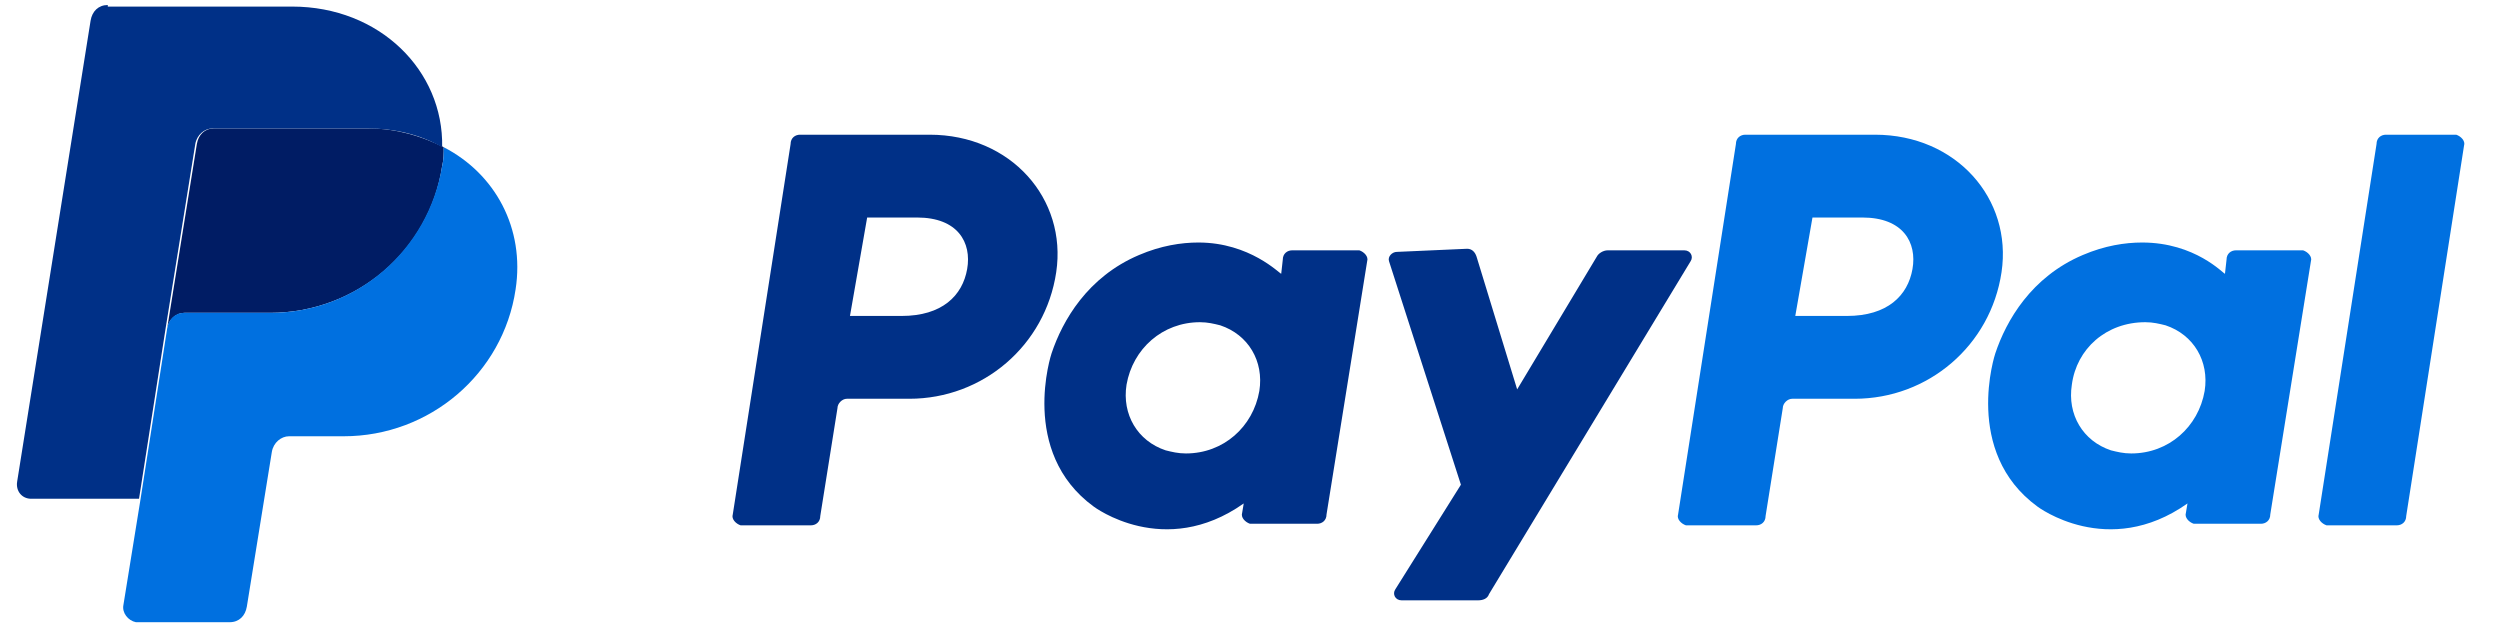
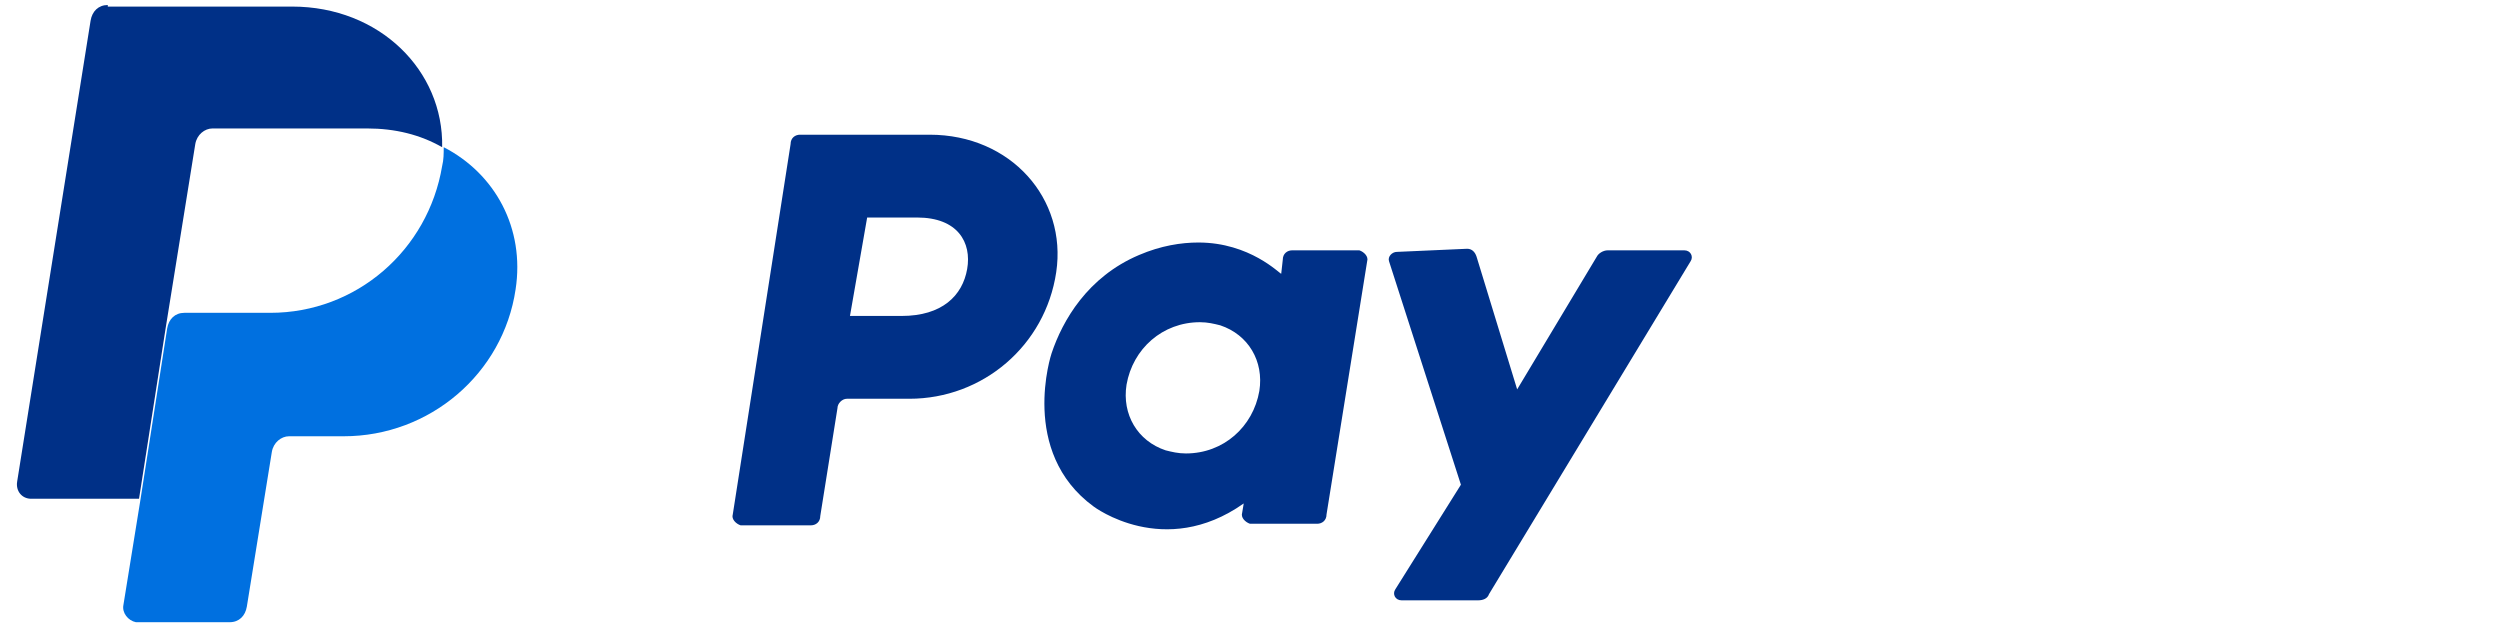
<svg xmlns="http://www.w3.org/2000/svg" version="1.1" id="Шар_1" x="0px" y="0px" width="160px" height="40px" viewBox="0 0 160 40" style="enable-background:new 0 0 160 40;" xml:space="preserve">
  <style type="text/css">
	.st0{fill:#003087;}
	.st1{fill:#0070E0;}
	.st2{fill:#001C64;}
</style>
  <g transform="translate(936.898 -21.779)">
    <path class="st0" d="M-885.7,30.4c-0.3,0-0.6,0.2-0.6,0.6l-3.7,23.7c-0.1,0.3,0.2,0.6,0.5,0.7c0,0,0.1,0,0.1,0h4.4   c0.3,0,0.6-0.2,0.6-0.6l1.1-6.9c0-0.3,0.3-0.6,0.6-0.6h4c4.7,0,8.7-3.4,9.4-8.1c0.7-4.7-2.9-8.8-8.1-8.8H-885.7z M-881.4,35.7h3.2   c2.6,0,3.5,1.6,3.2,3.3c-0.3,1.7-1.6,3-4.2,3h-3.3L-881.4,35.7z M-860.2,37.3c-1.1,0-2.4,0.2-3.8,0.8c-3.3,1.4-4.9,4.2-5.6,6.3   c0,0-2.1,6.3,2.7,9.8c0,0,4.5,3.4,9.6-0.2l-0.1,0.6c-0.1,0.3,0.2,0.6,0.5,0.7c0,0,0.1,0,0.1,0h4.2c0.3,0,0.6-0.2,0.6-0.6l2.6-16.2   c0.1-0.3-0.2-0.6-0.5-0.7c0,0-0.1,0-0.1,0h-4.2c-0.3,0-0.6,0.2-0.6,0.6l-0.1,0.9C-855,39.3-856.9,37.3-860.2,37.3L-860.2,37.3z    M-860.1,42.4c0.5,0,0.9,0.1,1.3,0.2c1.8,0.6,2.8,2.3,2.5,4.2c-0.4,2.3-2.3,4-4.7,4c-0.5,0-0.9-0.1-1.3-0.2   c-1.8-0.6-2.8-2.3-2.5-4.2C-864.4,44.1-862.5,42.4-860.1,42.4L-860.1,42.4z" />
-     <path class="st1" d="M-825.2,30.4c-0.3,0-0.6,0.2-0.6,0.6l-3.7,23.7c-0.1,0.3,0.2,0.6,0.5,0.7c0,0,0.1,0,0.1,0h4.4   c0.3,0,0.6-0.2,0.6-0.6l1.1-6.9c0-0.3,0.3-0.6,0.6-0.6h4c4.7,0,8.7-3.4,9.4-8.1c0.7-4.7-2.9-8.8-8.1-8.8H-825.2z M-820.9,35.7h3.2   c2.6,0,3.5,1.6,3.2,3.3c-0.3,1.7-1.6,3-4.2,3h-3.3L-820.9,35.7z M-799.8,37.3c-1.1,0-2.4,0.2-3.8,0.8c-3.3,1.4-4.9,4.2-5.6,6.3   c0,0-2.1,6.3,2.7,9.8c0,0,4.5,3.4,9.6-0.2l-0.1,0.6c-0.1,0.3,0.2,0.6,0.5,0.7c0,0,0.1,0,0.1,0h4.2c0.3,0,0.6-0.2,0.6-0.6l2.6-16.2   c0.1-0.3-0.2-0.6-0.5-0.7c0,0-0.1,0-0.1,0h-4.2c-0.3,0-0.6,0.2-0.6,0.6l-0.1,0.9C-794.6,39.3-796.4,37.3-799.8,37.3L-799.8,37.3z    M-799.6,42.4c0.5,0,0.9,0.1,1.3,0.2c1.8,0.6,2.8,2.3,2.5,4.2c-0.4,2.3-2.3,4-4.7,4c-0.5,0-0.9-0.1-1.3-0.2   c-1.8-0.6-2.8-2.3-2.5-4.2C-804,44.1-802.1,42.4-799.6,42.4L-799.6,42.4z" />
    <path class="st0" d="M-847.5,37.9c-0.3,0-0.6,0.3-0.5,0.6l4.6,14.3l-4.2,6.7c-0.2,0.3,0,0.7,0.4,0.7h4.9c0.3,0,0.6-0.1,0.7-0.4   l12.9-21.3c0.2-0.3,0-0.7-0.4-0.7h-4.9c-0.3,0-0.6,0.2-0.7,0.4l-5.1,8.5l-2.6-8.5c-0.1-0.3-0.3-0.5-0.6-0.5L-847.5,37.9z" />
-     <path class="st1" d="M-784.2,30.4c-0.3,0-0.6,0.2-0.6,0.6l-3.7,23.7c-0.1,0.3,0.2,0.6,0.5,0.7c0,0,0.1,0,0.1,0h4.4   c0.3,0,0.6-0.2,0.6-0.6l3.7-23.7c0.1-0.3-0.2-0.6-0.5-0.7c0,0-0.1,0-0.1,0L-784.2,30.4z" />
-     <path class="st2" d="M-923.2,30c-0.6,0-1,0.4-1.1,1l-1.9,11.8c0.1-0.6,0.6-1,1.1-1h5.5c5.5,0,10.2-4,11-9.4   c0.1-0.4,0.1-0.8,0.1-1.2c-1.4-0.7-3-1.2-4.8-1.2L-923.2,30z" />
    <path class="st1" d="M-908.5,31.2c0,0.4,0,0.8-0.1,1.2c-0.9,5.4-5.5,9.4-11,9.4h-5.5c-0.6,0-1,0.4-1.1,1l-1.7,10.9l-1.1,6.8   c-0.1,0.5,0.3,1,0.8,1.1c0,0,0.1,0,0.1,0h5.9c0.6,0,1-0.4,1.1-1l1.6-9.9c0.1-0.6,0.6-1,1.1-1h3.5c5.5,0,10.2-4,11-9.4   C-903.3,36.4-905.2,32.9-908.5,31.2L-908.5,31.2z" />
    <path class="st0" d="M-930,22.1c-0.6,0-1,0.4-1.1,1l-4.7,29.5c-0.1,0.6,0.3,1.1,0.9,1.1h6.9l1.7-10.9l1.9-11.8c0.1-0.6,0.6-1,1.1-1   h9.9c1.8,0,3.4,0.4,4.8,1.2c0.1-4.9-4-9-9.6-9H-930z" />
  </g>
</svg>